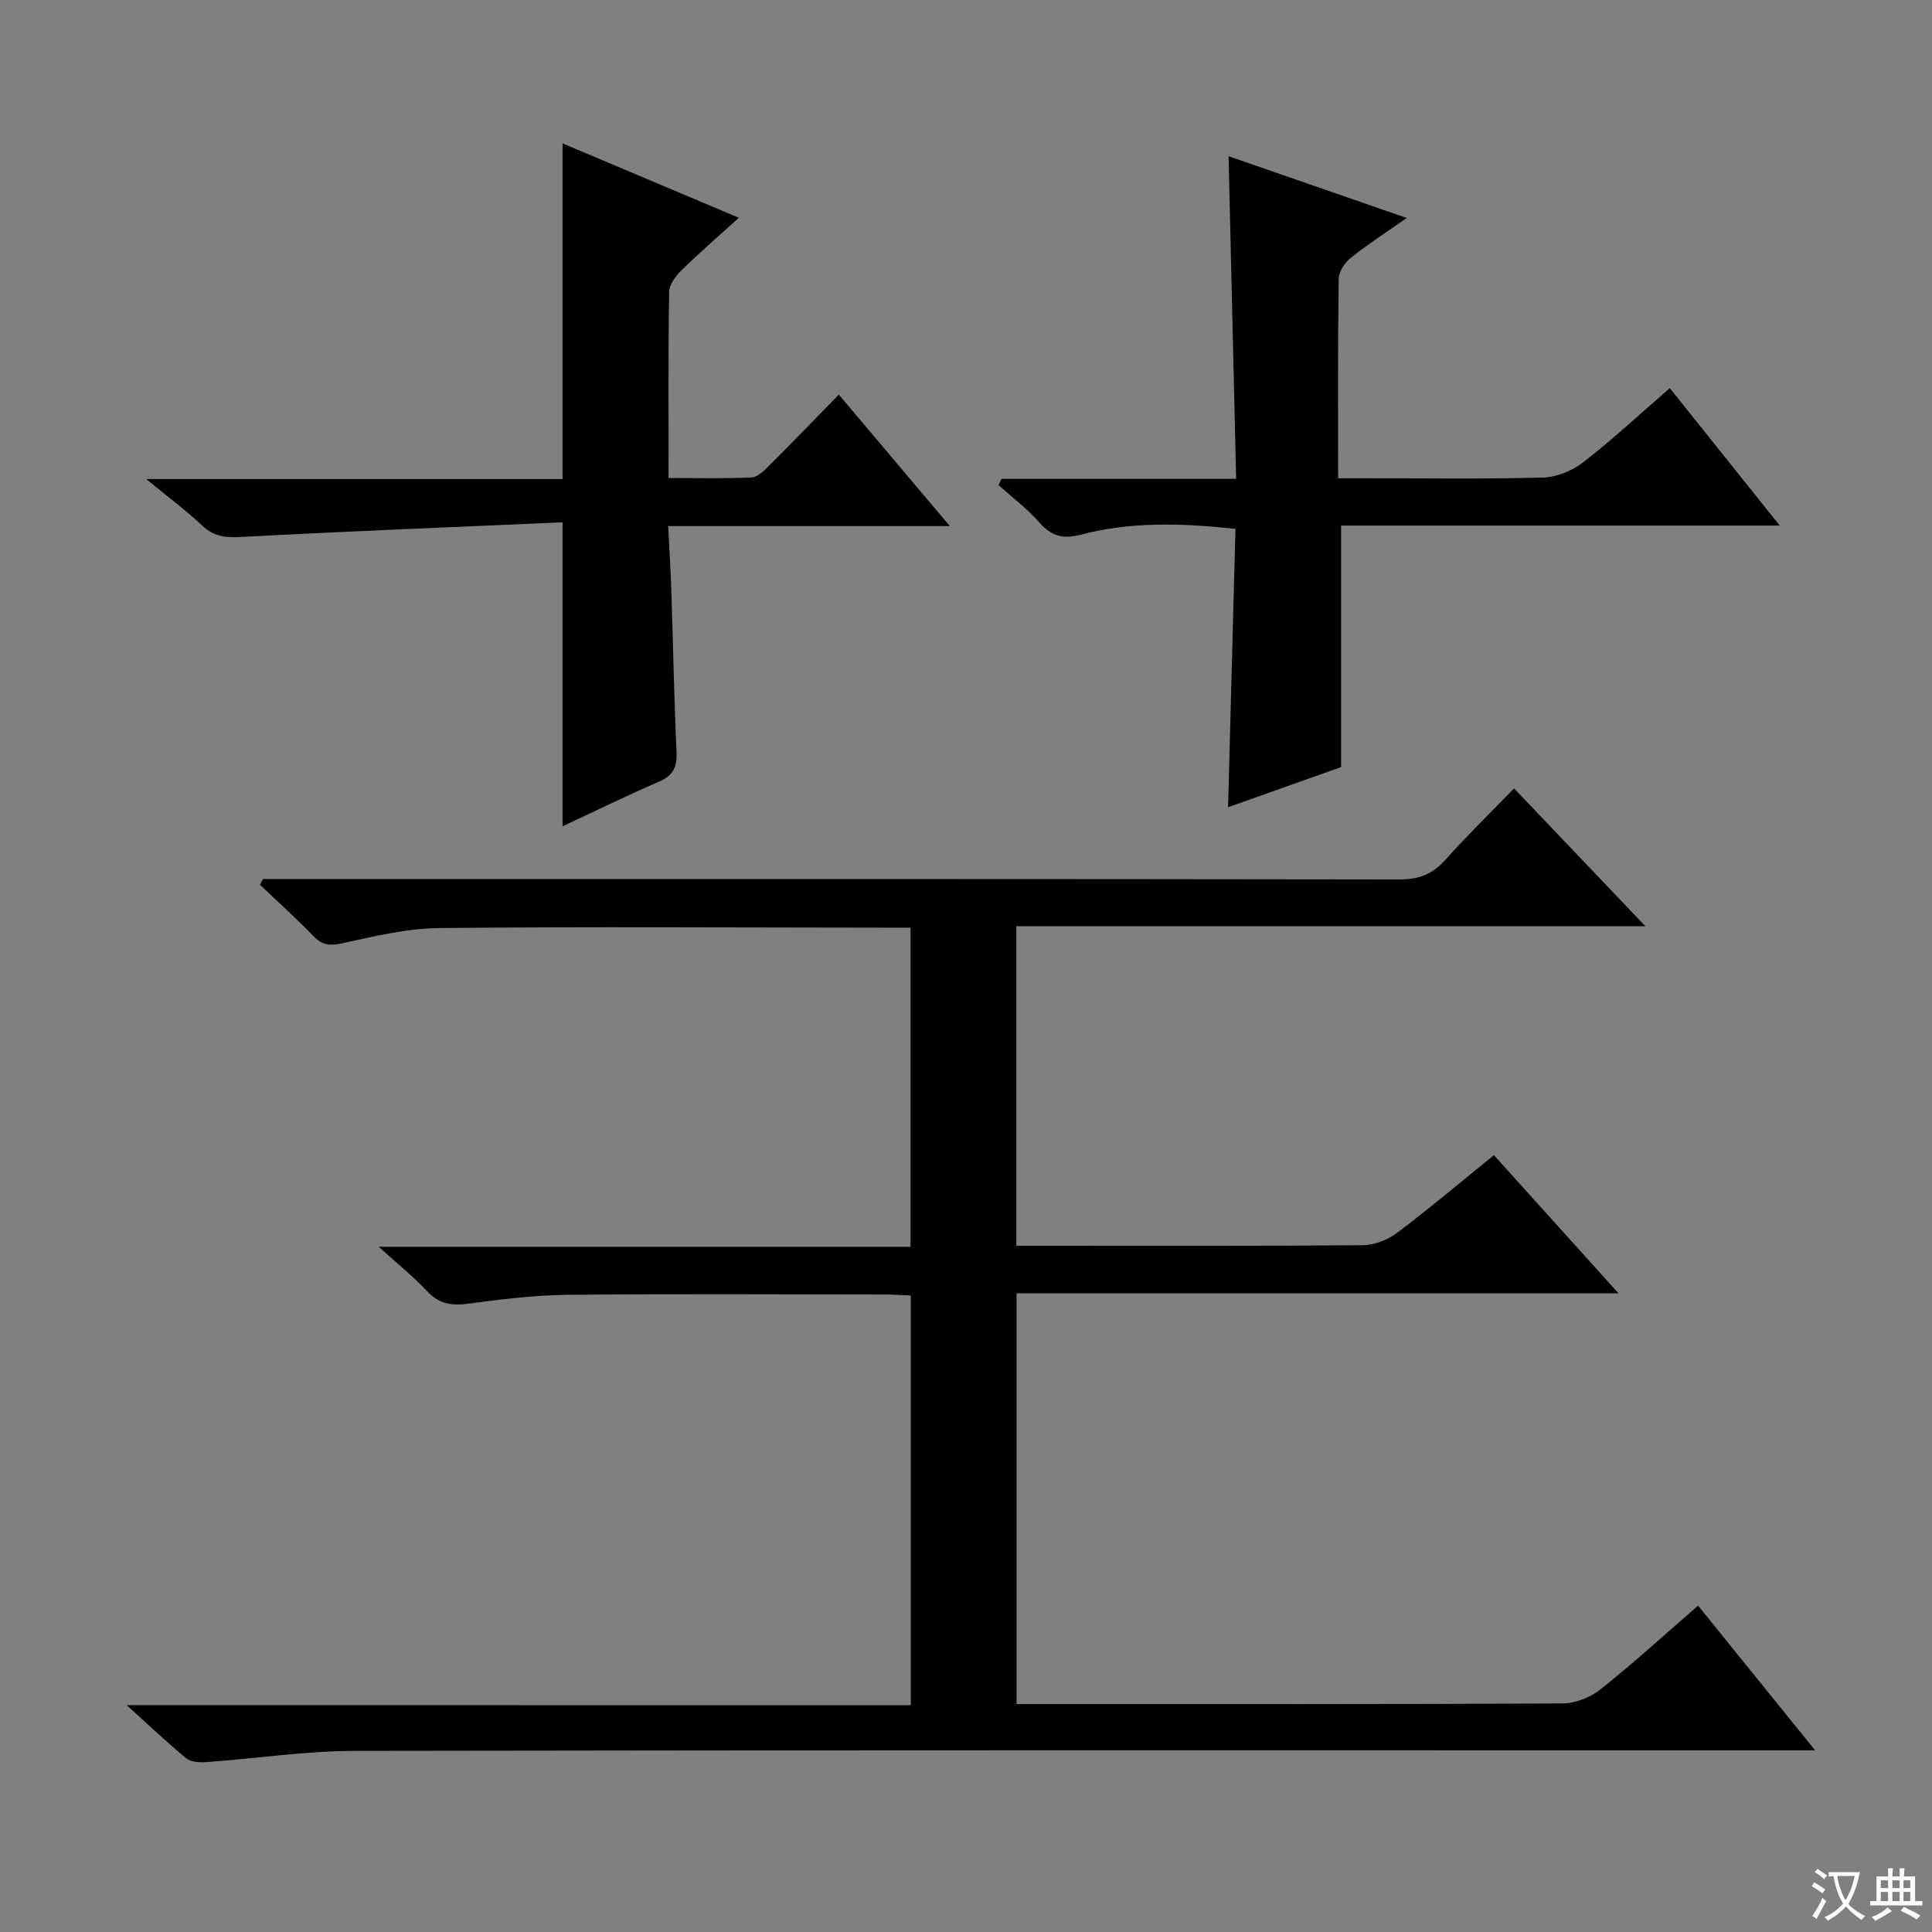
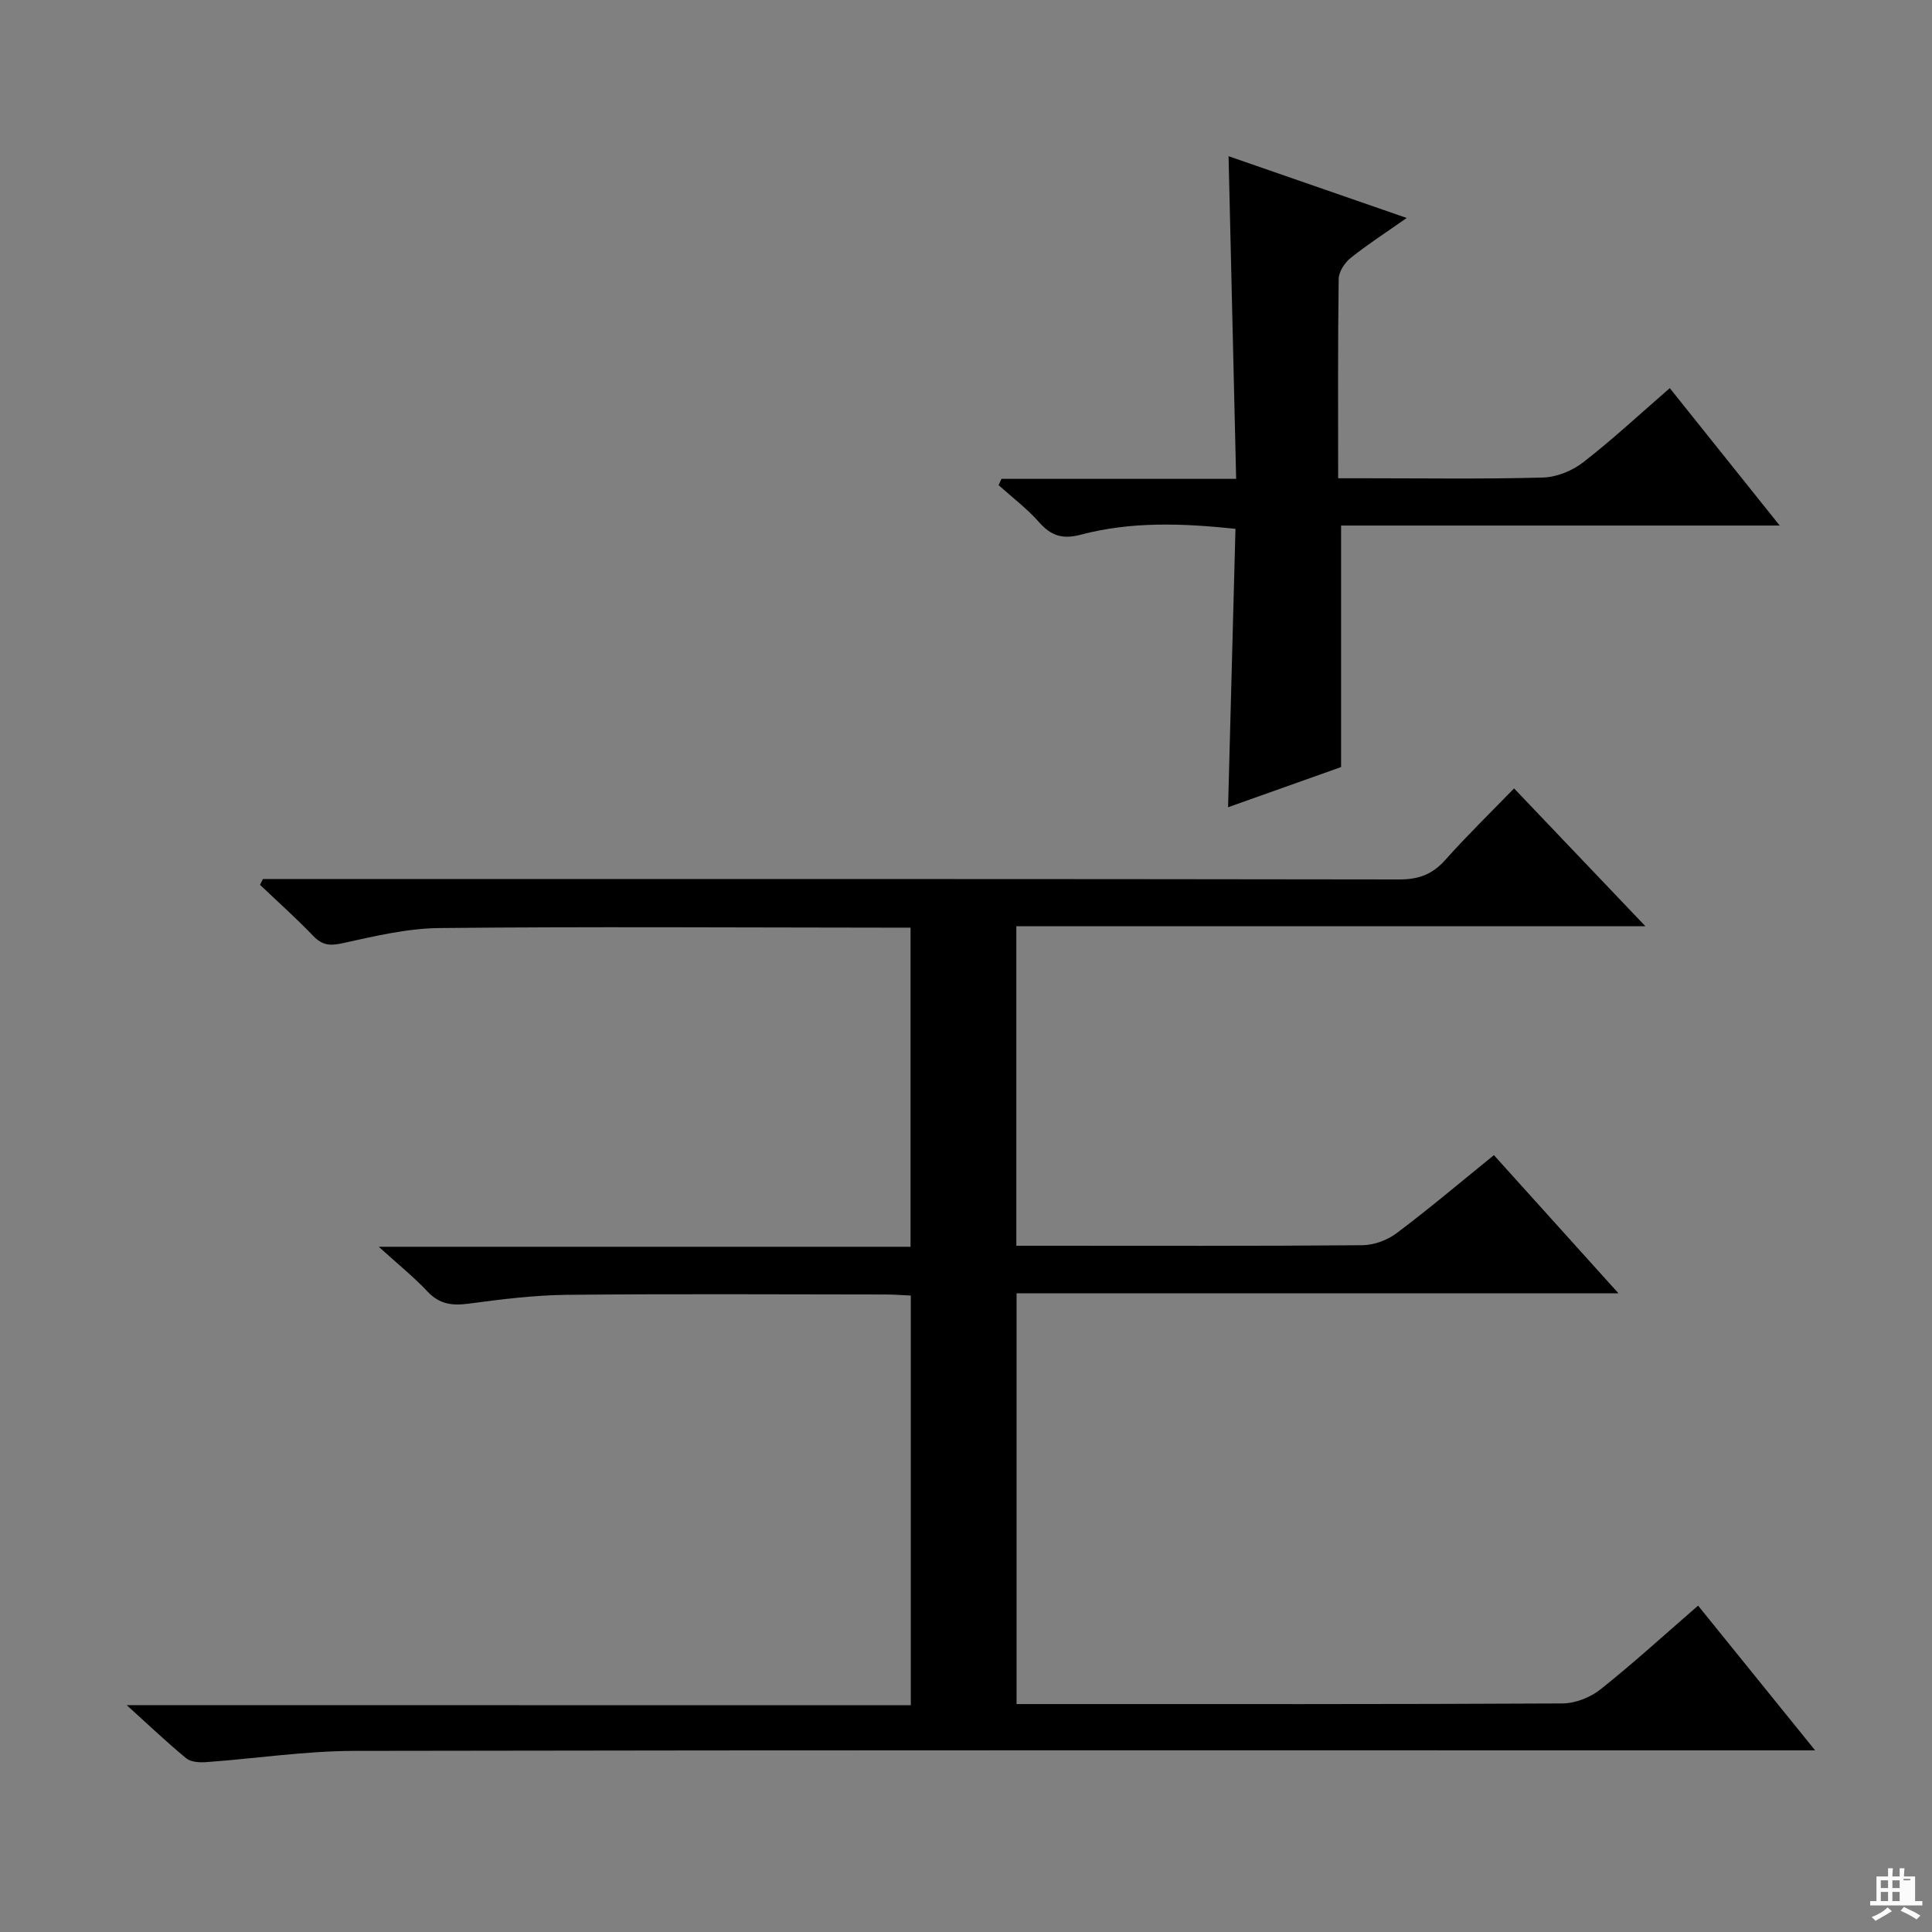
<svg xmlns="http://www.w3.org/2000/svg" enable-background="new 0 0 400 400" viewBox="0 0 400 400">
  <rect x="0" y="0" width="400" height="400" fill="#808080" stroke="none" />
-   <path d="m377.9 391.2c-.2.3-.4.5-.6.8-.7-.6-1.4-1-2.2-1.5.2-.3.4-.5.5-.8.6.4 1.4.8 2.3 1.5zm-1.8 6.1c-.2-.2-.5-.4-.9-.6.4-.6.8-1.2 1.2-1.9s.7-1.3.9-1.9c.3.3.5.5.8.7-.7 1.3-1.4 2.6-2 3.7zm2.2-9c-.3.3-.5.5-.6.8-.6-.6-1.3-1.1-2-1.5.3-.3.5-.5.6-.7.6.5 1.3.9 2 1.4zm.3.2v-.9h2 4.5c-.3 1.3-.6 2.5-1 3.6s-.9 2.1-1.4 3c.4.5 1 1 1.6 1.4s1.2.8 1.9 1.1c-.3.2-.5.4-.8.8-.4-.3-1-.7-1.6-1.2s-1.2-1.1-1.6-1.6c-.5.6-1.1 1.1-1.7 1.6s-1.4.9-2.1 1.4c-.1-.3-.3-.5-.7-.8.6-.2 1.2-.5 1.9-1s1.4-1.1 2-1.8c-.5-.8-.9-1.6-1.2-2.5s-.6-2-.8-3.2c-.4.1-.7.1-1 .1zm2.5 2.7c.3 1 .7 1.7 1 2.2.3-.5.6-1.1 1-2s.6-1.9.9-3h-3.2-.4c.1.9.3 1.8.7 2.8z" fill="#fafbfa" />
-   <path d="m396.5 388.5v1.5 3.6h1.5v.9c-.4 0-1 0-1.7 0h-7.9c-.5 0-.9 0-1.2 0v-.9h1.3v-3.5c0-.7 0-1.2 0-1.6h2.4c0-.8 0-1.4 0-1.7h1c0 .3-.1.8-.1 1.7h1.5c0-.8 0-1.4 0-1.7h1c0 .3-.1.9-.1 1.7zm-8.2 9.2c-.2-.3-.5-.5-.8-.8.8-.3 1.4-.6 1.9-.9s1-.7 1.4-1.1c.3.3.6.5.9.8-1.6 1-2.8 1.6-3.4 2zm2.6-6.8v-1.6h-1.5v1.6zm0 2.7v-1.9h-1.5v1.9zm2.4-2.7v-1.6h-1.5v1.6zm0 2.7v-1.9h-1.5v1.9zm.2 2 .7-.8c.4.2.9.5 1.6.8s1.3.7 1.8 1c-.3.3-.5.5-.8.8-.4-.3-1.5-1-3.3-1.8zm2-4.7v-1.6h-1.4v1.6zm0 2.7v-1.9h-1.4v1.9z" fill="#fafbfa" />
+   <path d="m396.5 388.5v1.5 3.6h1.5v.9c-.4 0-1 0-1.7 0h-7.9c-.5 0-.9 0-1.2 0v-.9h1.3v-3.5c0-.7 0-1.2 0-1.6h2.4c0-.8 0-1.4 0-1.7h1c0 .3-.1.8-.1 1.7h1.5c0-.8 0-1.4 0-1.7h1c0 .3-.1.9-.1 1.7zm-8.2 9.2c-.2-.3-.5-.5-.8-.8.8-.3 1.4-.6 1.9-.9s1-.7 1.4-1.1c.3.3.6.5.9.8-1.6 1-2.8 1.6-3.4 2zm2.6-6.8v-1.6h-1.5v1.6zm0 2.7v-1.9h-1.5v1.9zm2.4-2.7v-1.6h-1.5v1.6zm0 2.7v-1.9h-1.5v1.9zm.2 2 .7-.8c.4.2.9.5 1.6.8s1.3.7 1.8 1c-.3.3-.5.5-.8.8-.4-.3-1.5-1-3.3-1.8zm2-4.7v-1.6h-1.4v1.6zv-1.9h-1.4v1.9z" fill="#fafbfa" />
  <g fill="#010000">
    <path d="m188.57 353.05c0-28.66 0-56.44 0-84.82-1.73-.08-3.48-.22-5.22-.22-22-.02-44-.15-66 .07-6.78.07-13.59.93-20.33 1.83-3.39.45-6.02.13-8.5-2.5-2.83-3.02-6.1-5.64-10.1-9.28h110.1c0-22.3 0-43.87 0-66.07-1.97 0-3.75 0-5.52 0-30.67-.02-61.33-.23-92 .08-6.7.07-13.45 1.68-20.06 3.14-2.63.58-4.22.44-6.09-1.51-3.52-3.67-7.33-7.07-11.02-10.58.2-.4.41-.8.61-1.2h5.78c76.5 0 153-.03 229.5.09 4.02.01 6.87-1.07 9.52-4.05 4.42-4.97 9.21-9.62 14.23-14.8 9.08 9.53 17.76 18.64 27.2 28.54-43.91 0-86.9 0-130.25 0v66.15h4.64c22.33 0 44.67.08 67-.11 2.4-.02 5.18-1.05 7.12-2.51 6.76-5.08 13.23-10.56 20.12-16.14 8.55 9.48 16.83 18.68 25.79 28.61-42.08 0-83.15 0-124.62 0v85.04h5.51c35.83 0 71.67.06 107.5-.13 2.66-.01 5.78-1.24 7.88-2.91 6.77-5.38 13.15-11.22 20.21-17.34 7.91 9.78 15.66 19.37 24.23 29.96-3.23 0-5.3 0-7.38 0-98.33 0-196.66-.07-294.99.11-10.25.02-20.5 1.59-30.76 2.33-1.37.1-3.16-.01-4.12-.8-3.94-3.24-7.64-6.77-12.32-11 54.67.02 108.2.02 162.34.02z" />
-     <path d="m116.47 108.14c-22.38.98-44.45 1.85-66.51 3.03-3.2.17-5.63-.03-8.06-2.32-3.36-3.17-7.09-5.93-11.63-9.67h86.2c0-23.3 0-46.02 0-69.49 11.95 5.04 23.88 10.07 36.5 15.4-4.36 3.95-8.22 7.28-11.86 10.85-1.2 1.18-2.54 2.96-2.57 4.48-.21 12.63-.12 25.27-.12 38.55 6 0 11.59.14 17.17-.11 1.24-.06 2.57-1.37 3.58-2.38 4.72-4.7 9.34-9.5 14.5-14.78 7.62 9.03 14.95 17.71 22.98 27.22-19.87 0-38.72 0-58.31 0 .24 4.84.51 9.09.65 13.34.37 11.14.57 22.29 1.08 33.42.14 3.08-.66 4.86-3.59 6.13-6.68 2.89-13.22 6.1-20.01 9.27 0-20.77 0-41.1 0-62.94z" />
    <path d="m345.71 80.36c7.63 9.54 14.9 18.62 22.76 28.45-30.73 0-60.71 0-90.81 0v50c-7.26 2.58-15.16 5.39-23.4 8.32.51-19.41 1.02-38.42 1.53-57.64-11.03-1.17-21.61-1.54-31.98 1.2-3.74.99-6.13.31-8.64-2.53-2.5-2.84-5.59-5.17-8.43-7.72.2-.43.41-.86.61-1.3h48.58c-.53-22.54-1.04-44.4-1.57-66.8 12.19 4.23 24.18 8.38 36.89 12.79-4.38 3.08-8.15 5.5-11.62 8.28-1.23.99-2.45 2.85-2.47 4.34-.19 13.48-.11 26.96-.11 41.27h5.43c12.33 0 24.66.19 36.98-.15 2.83-.08 6.07-1.4 8.33-3.16 6.05-4.69 11.66-9.92 17.92-15.35z" />
  </g>
</svg>